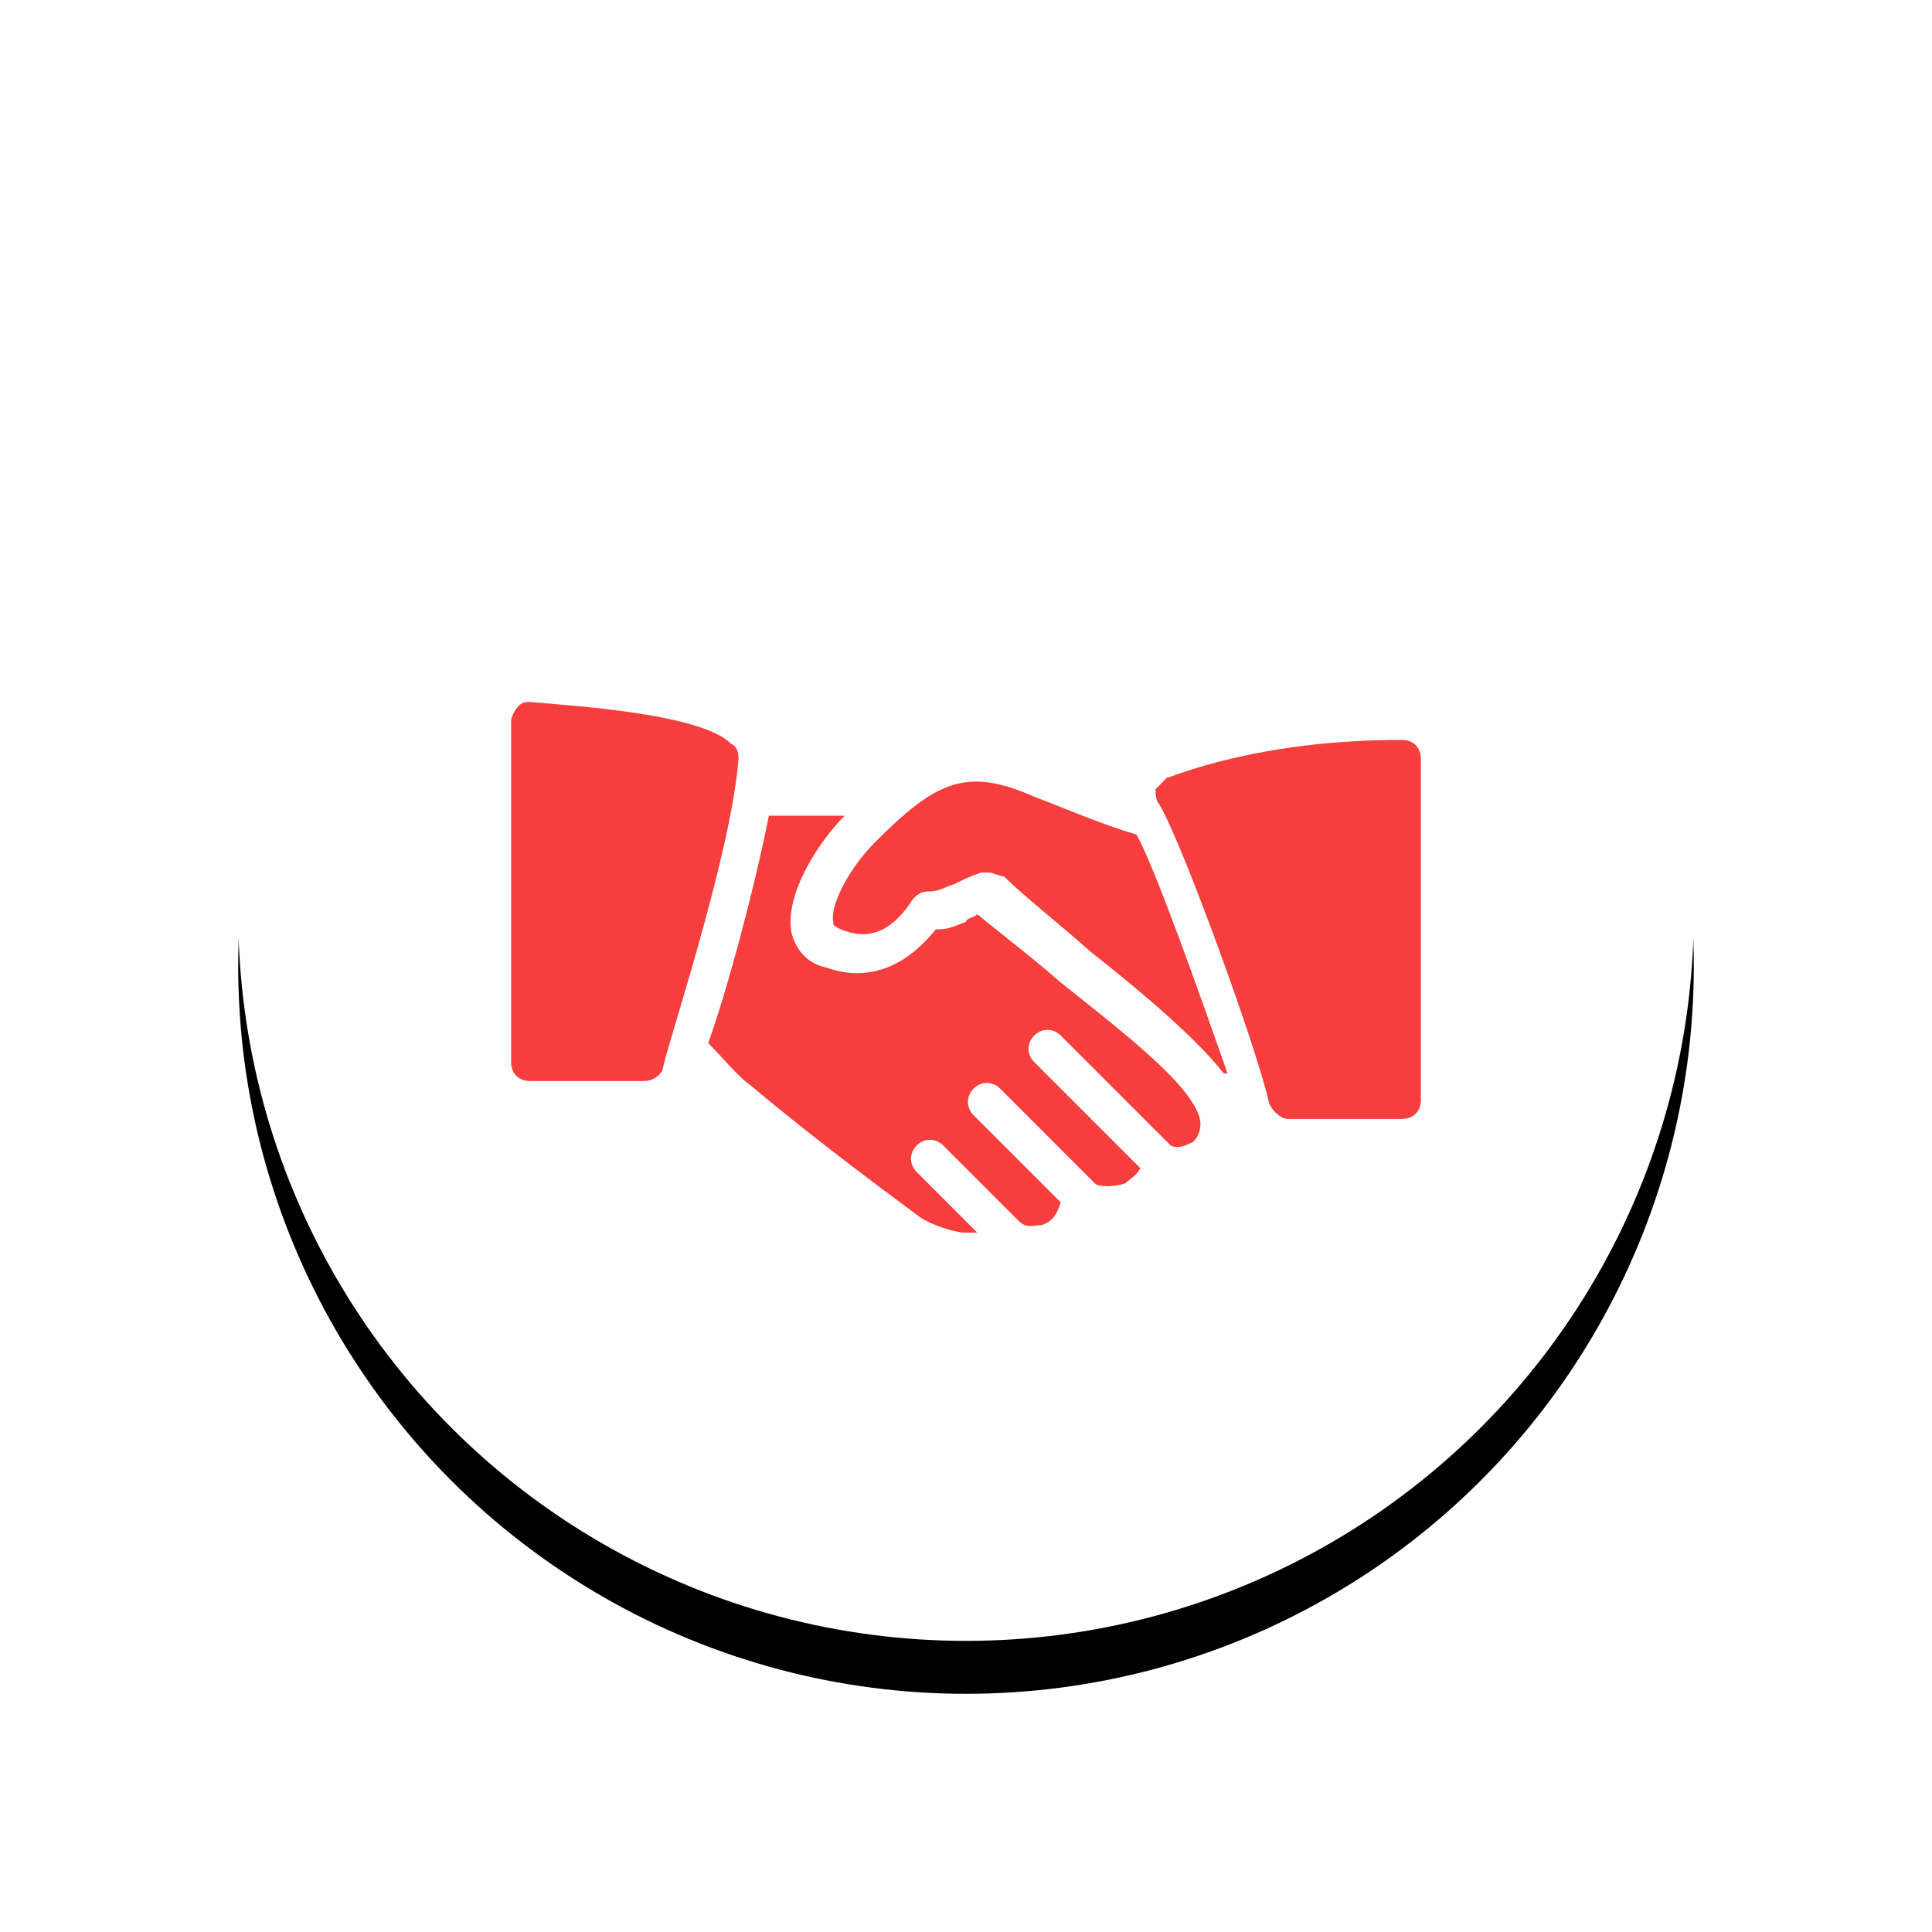
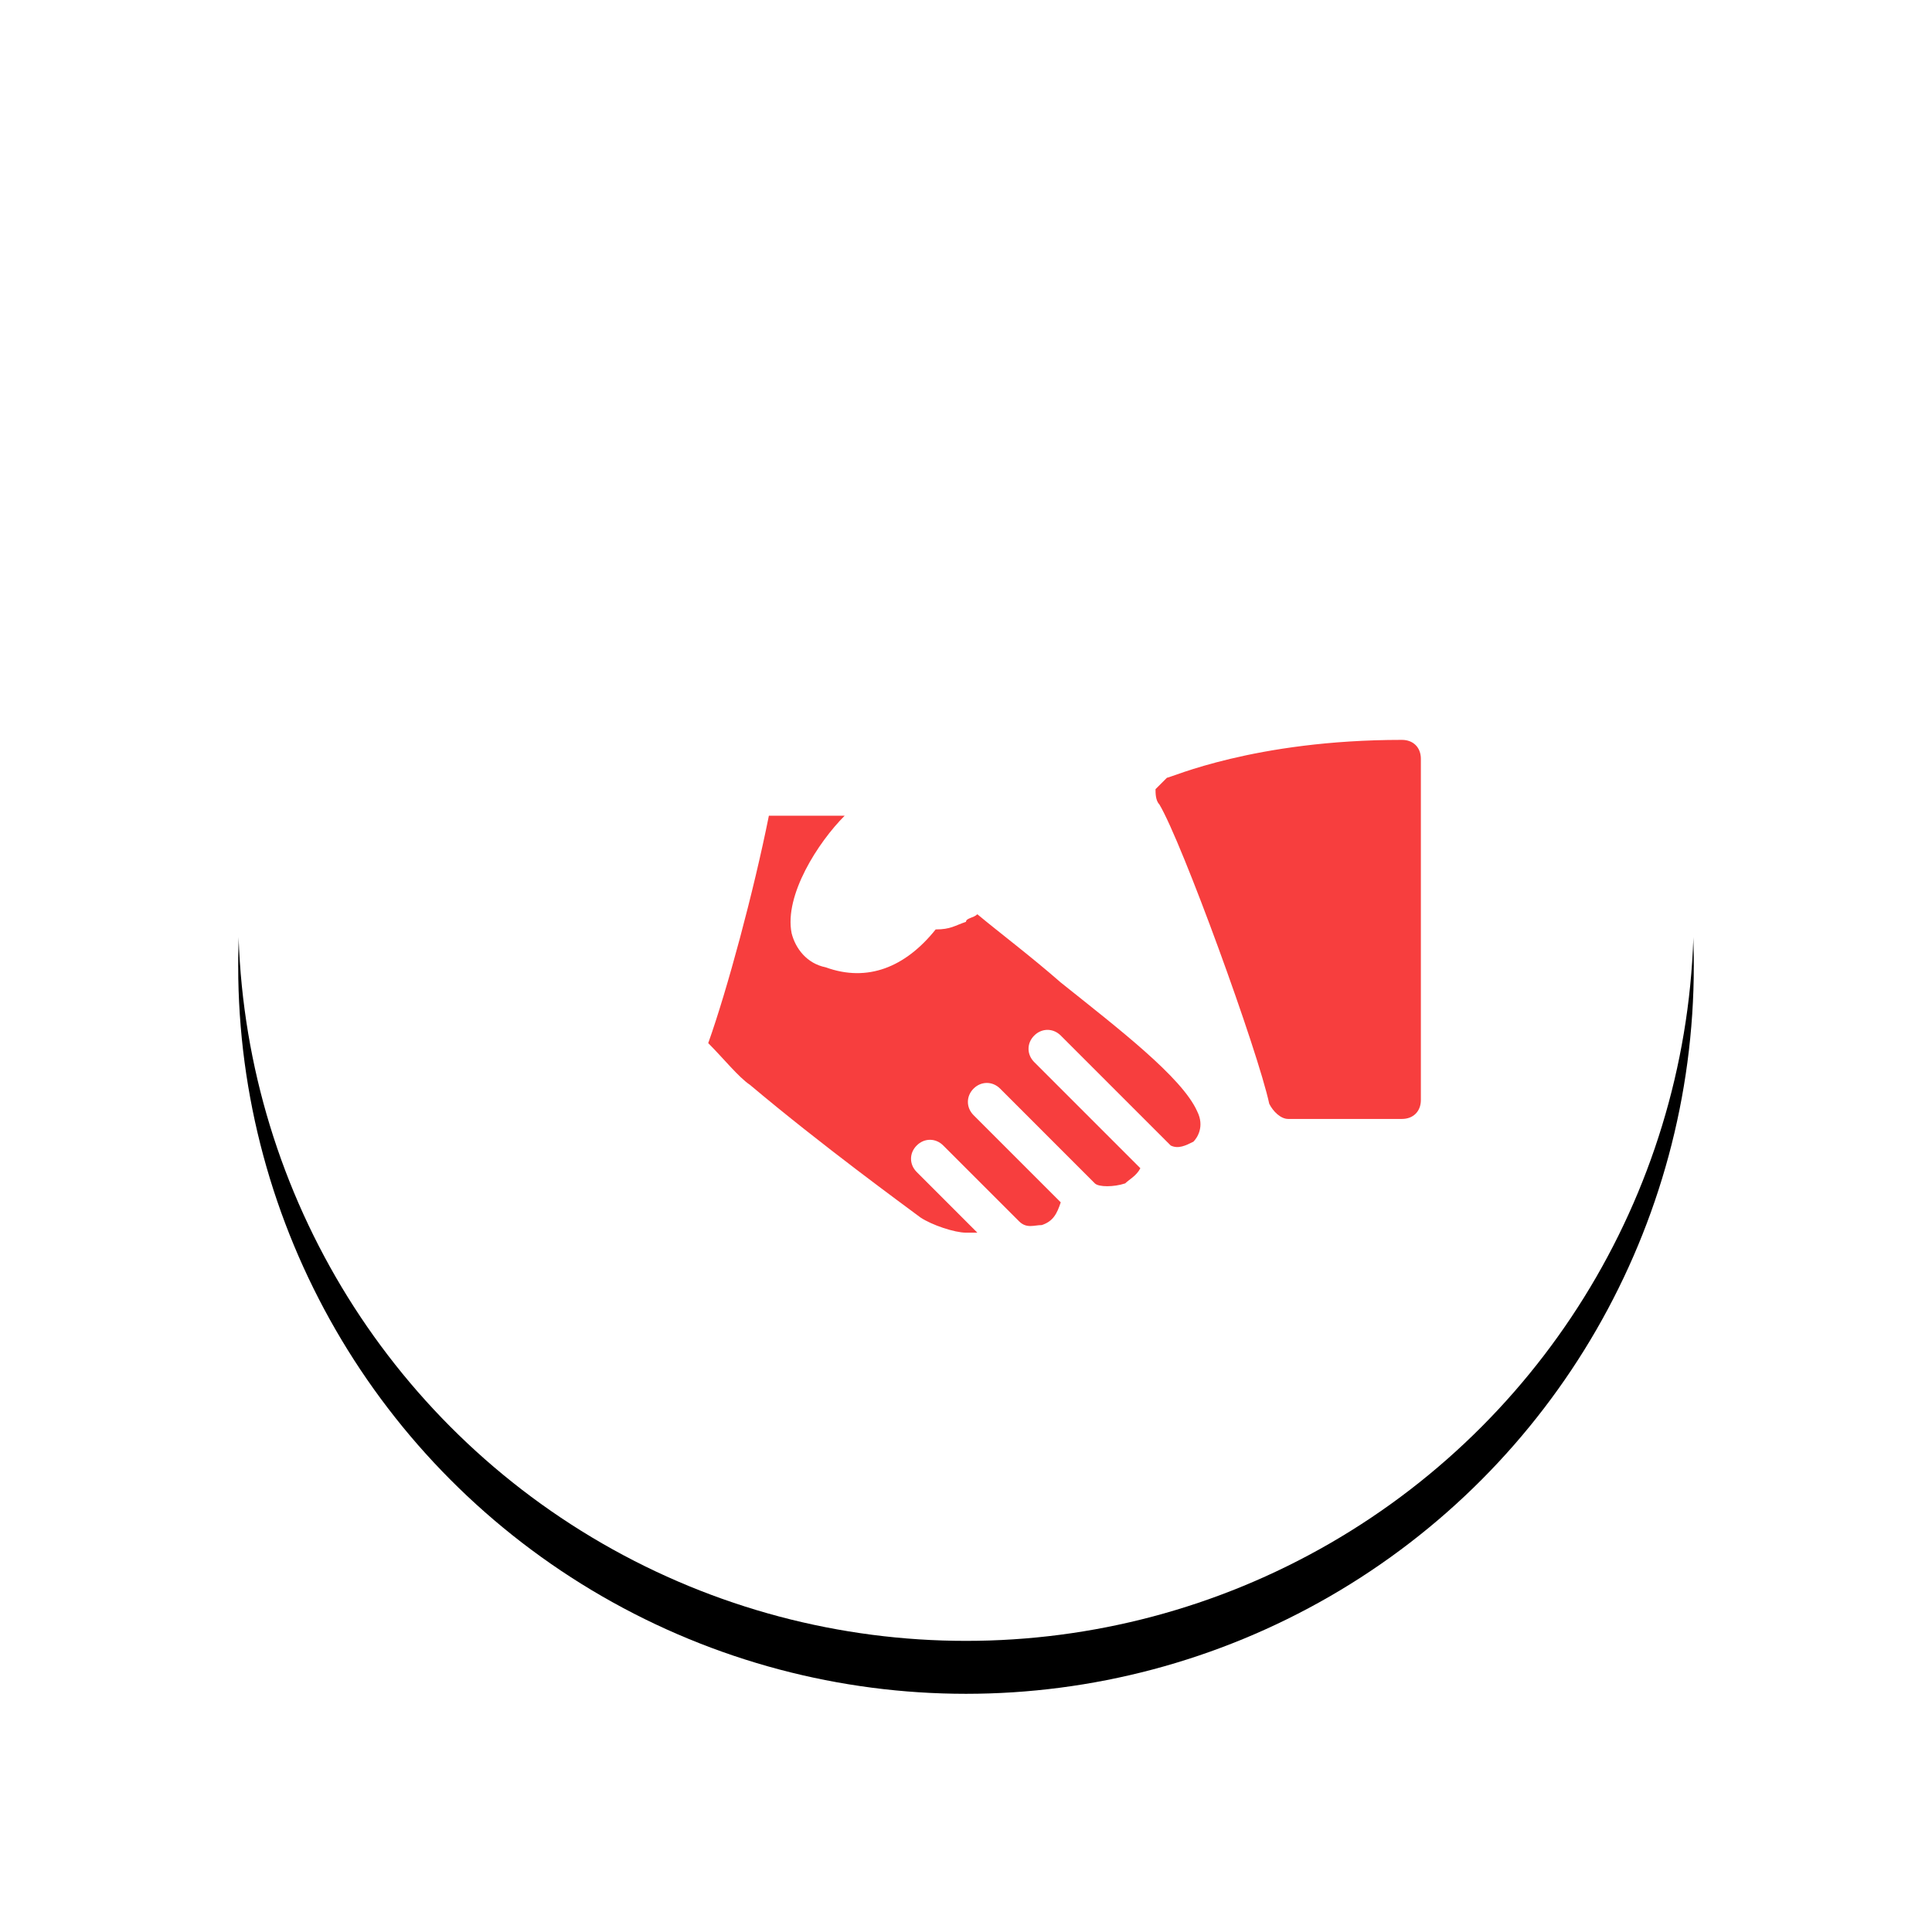
<svg xmlns="http://www.w3.org/2000/svg" xmlns:xlink="http://www.w3.org/1999/xlink" width="73px" height="73px" viewBox="0 0 73 73" version="1.1">
  <title>Group 7</title>
  <desc>Created with Sketch.</desc>
  <defs>
    <circle id="path-1" cx="27.5" cy="27.5" r="27.5" />
    <filter x="-26.4%" y="-22.7%" width="152.7%" height="152.7%" filterUnits="objectBoundingBox" id="filter-2">
      <feOffset dx="0" dy="2" in="SourceAlpha" result="shadowOffsetOuter1" />
      <feGaussianBlur stdDeviation="4.5" in="shadowOffsetOuter1" result="shadowBlurOuter1" />
      <feColorMatrix values="0 0 0 0 0   0 0 0 0 0   0 0 0 0 0  0 0 0 0.199 0" type="matrix" in="shadowBlurOuter1" />
    </filter>
  </defs>
  <g id="Page-1" stroke="none" stroke-width="1" fill="none" fill-rule="evenodd">
    <g id="Home" transform="translate(-252, -2541)">
      <g id="Group-14" transform="translate(261, 2548)">
        <g id="Group-11">
          <g id="Group-7">
            <g id="Oval">
              <use fill="black" fill-opacity="1" filter="url(#filter-2)" xlink:href="#path-1" />
              <use fill="#FFFFFF" fill-rule="evenodd" xlink:href="#path-1" />
            </g>
            <g id="hand-shake" transform="translate(10.312, 19.479)" fill="#F73E3E" fill-rule="nonzero">
-               <path d="M8.307,1.62 C7.161,0.474 2.292,0.188 0.716,0.045 C0.573,0.045 0.43,0.045 0.286,0.188 C0.143,0.331 0,0.618 0,0.761 L0,13.652 C0,14.081 0.286,14.368 0.716,14.368 L5.013,14.368 C5.3,14.368 5.586,14.224 5.729,13.938 C5.729,13.508 8.307,5.917 8.594,2.193 C8.594,2.05 8.594,1.764 8.307,1.62 Z" id="Path" />
-               <path d="M23.633,5.058 C22.201,4.628 20.911,4.055 19.766,3.625 C17.188,2.48 16.042,3.053 13.75,5.344 C12.747,6.347 12.031,7.779 12.174,8.352 C12.174,8.495 12.174,8.495 12.461,8.639 C13.177,8.925 14.18,9.068 15.182,7.493 C15.325,7.349 15.469,7.206 15.755,7.206 C16.185,7.206 16.328,7.063 16.758,6.92 C17.044,6.777 17.331,6.633 17.76,6.49 L18.047,6.49 C18.19,6.49 18.476,6.633 18.62,6.633 C19.336,7.349 20.625,8.352 21.914,9.498 C23.919,11.073 25.924,12.792 26.927,14.081 L27.07,14.081 C26.068,11.217 24.349,6.347 23.633,5.058 Z" id="Path" />
              <path d="M33.659,1.477 C28.073,1.477 24.922,2.909 24.779,2.909 L24.349,3.339 C24.349,3.482 24.349,3.769 24.492,3.912 C25.351,5.344 28.216,13.222 28.646,15.227 C28.789,15.513 29.075,15.8 29.362,15.8 L33.659,15.8 C34.089,15.8 34.375,15.513 34.375,15.084 L34.375,2.193 C34.375,1.764 34.089,1.477 33.659,1.477 Z" id="Path" />
              <path d="M25.924,15.514 C25.352,14.224 22.917,12.363 20.768,10.644 C19.622,9.641 18.477,8.782 17.617,8.066 C17.474,8.209 17.188,8.209 17.188,8.352 C16.758,8.495 16.615,8.639 16.042,8.639 C14.896,10.071 13.464,10.644 11.888,10.071 C11.172,9.928 10.742,9.355 10.599,8.782 C10.312,7.349 11.602,5.344 12.604,4.342 L9.74,4.342 C9.167,7.206 8.164,10.93 7.448,12.935 C8.021,13.508 8.594,14.224 9.024,14.511 C11.745,16.803 14.896,19.094 15.469,19.524 C15.899,19.81 16.758,20.097 17.188,20.097 L17.617,20.097 L15.326,17.805 C15.039,17.519 15.039,17.089 15.326,16.803 C15.612,16.516 16.042,16.516 16.328,16.803 L19.193,19.667 C19.479,19.954 19.766,19.81 20.052,19.81 C20.482,19.667 20.625,19.381 20.768,18.951 L17.474,15.657 C17.188,15.37 17.188,14.941 17.474,14.654 C17.76,14.368 18.19,14.368 18.477,14.654 L22.057,18.235 C22.2,18.378 22.773,18.378 23.203,18.235 C23.346,18.092 23.633,17.948 23.776,17.662 L19.766,13.652 C19.479,13.365 19.479,12.935 19.766,12.649 C20.052,12.363 20.482,12.362 20.768,12.649 L24.922,16.803 C25.208,16.946 25.495,16.803 25.781,16.659 C25.924,16.516 26.211,16.086 25.924,15.514 L25.924,15.514 Z" id="Path" />
            </g>
          </g>
        </g>
      </g>
    </g>
  </g>
</svg>